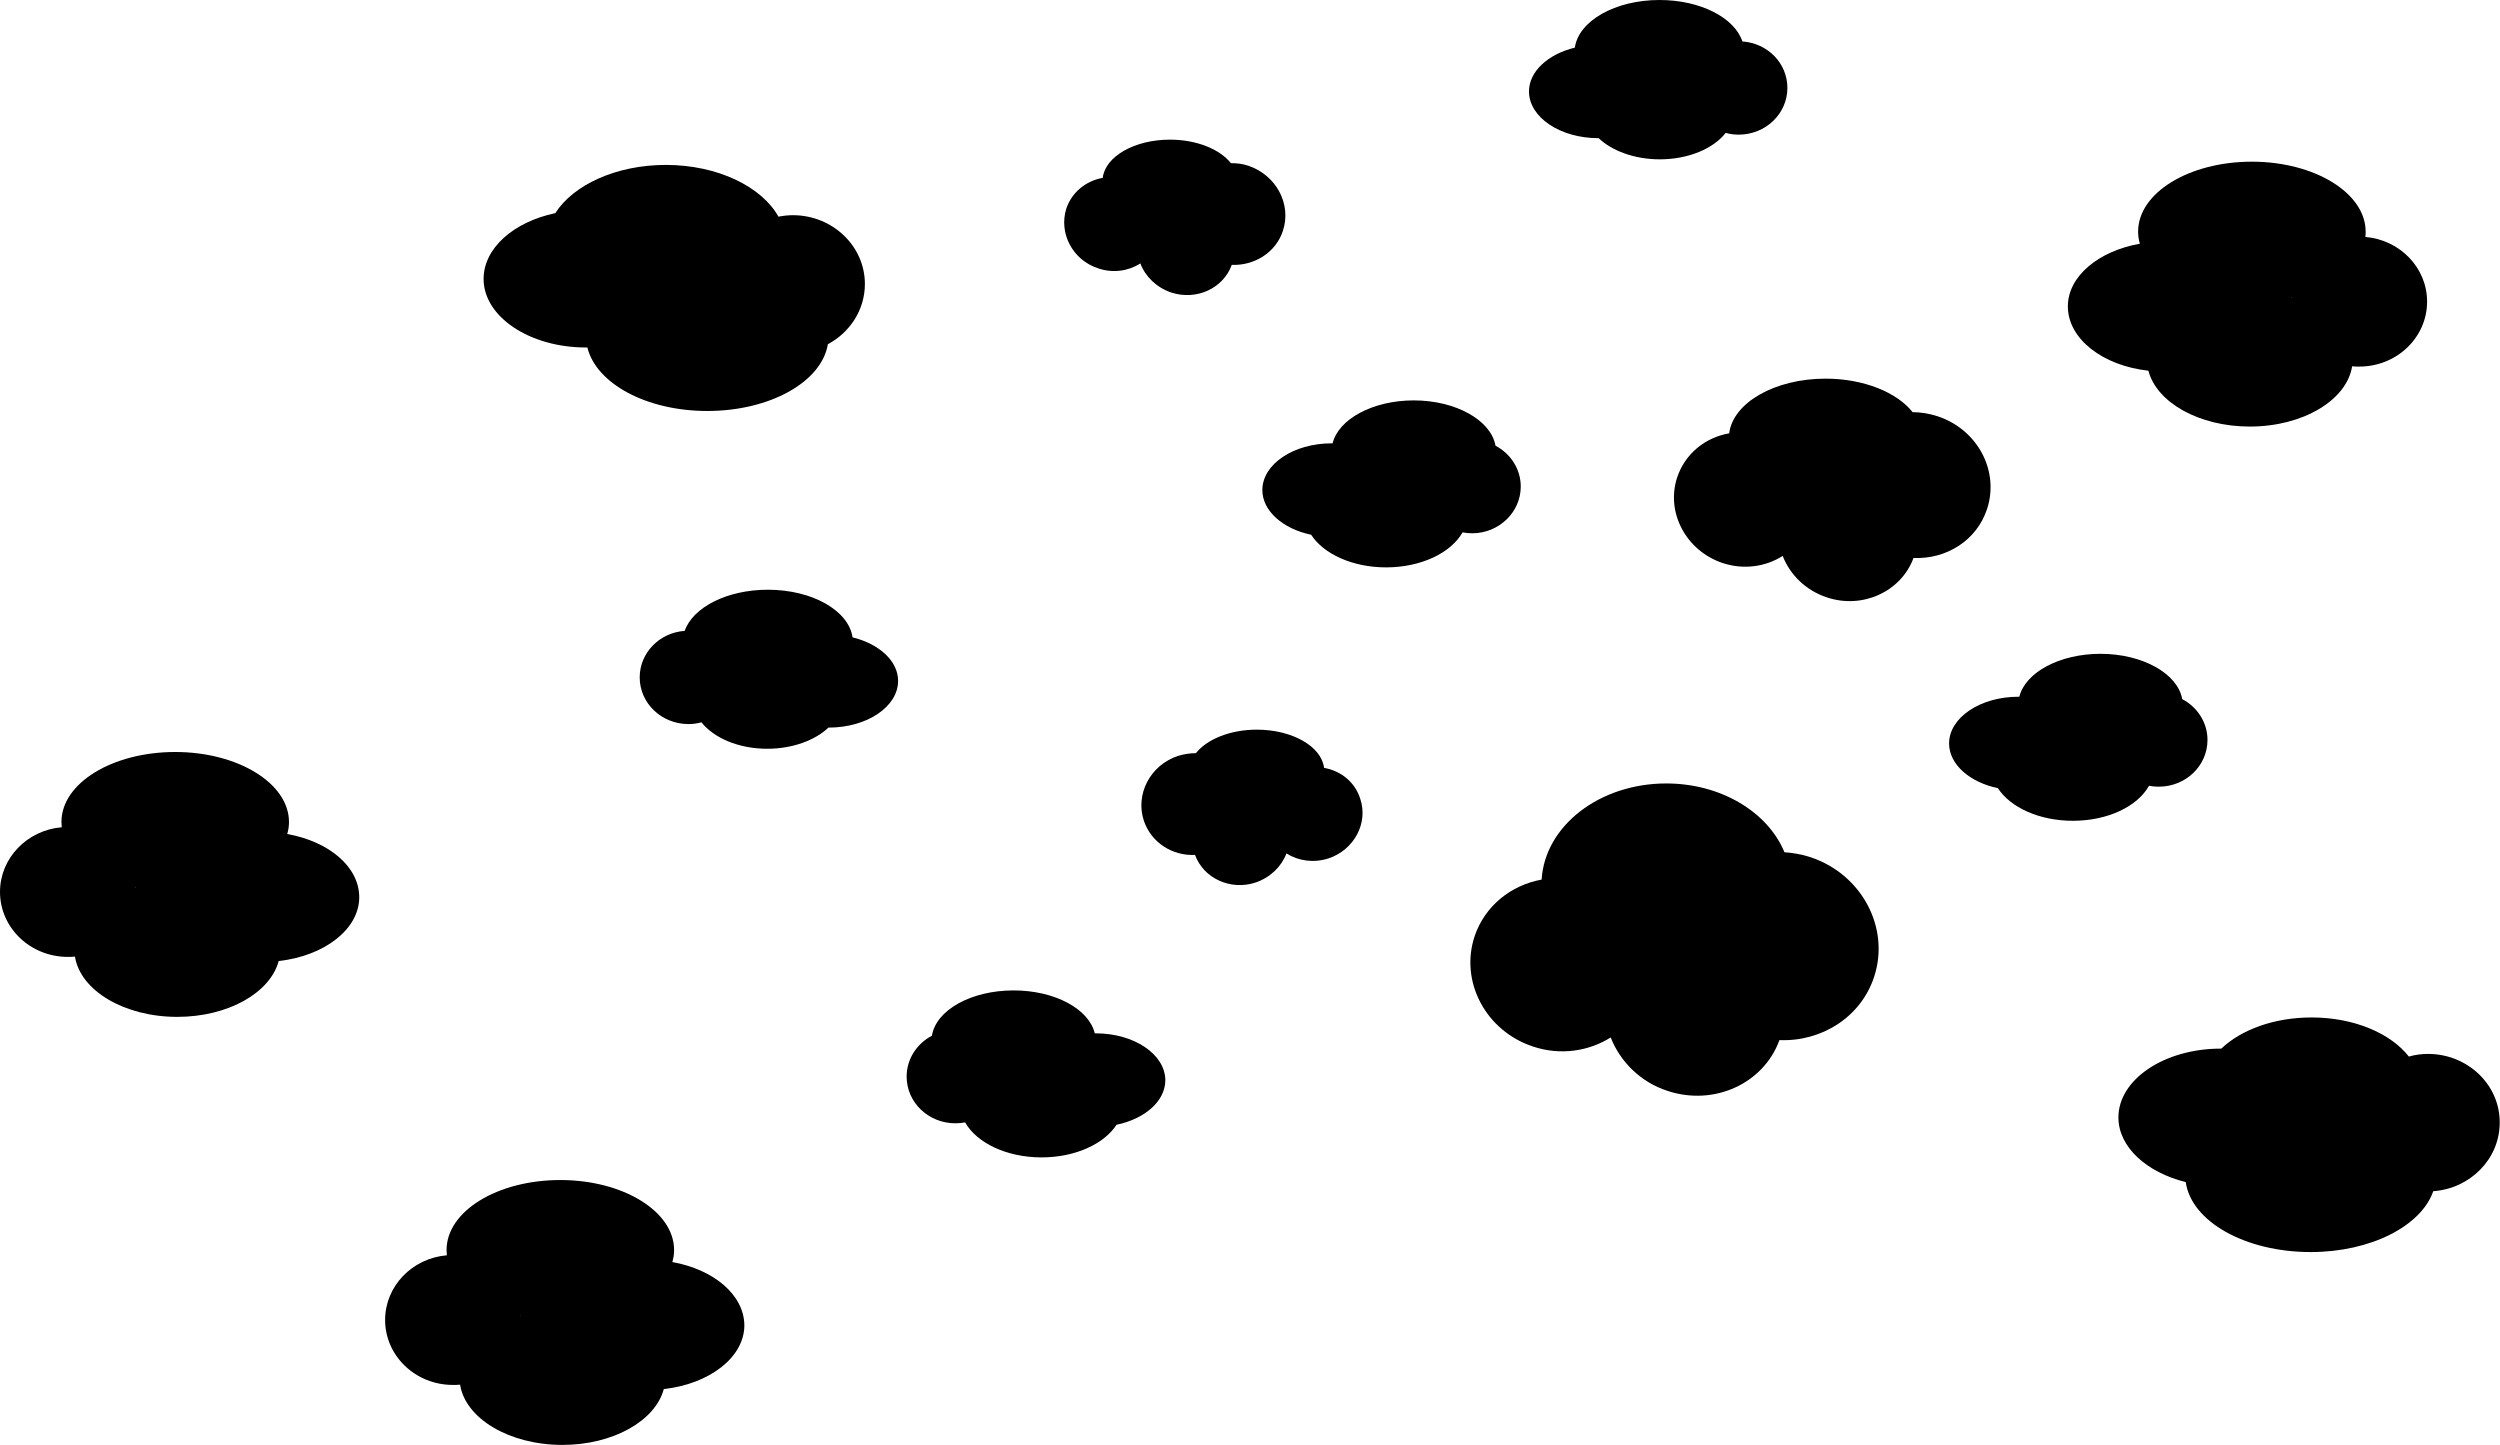
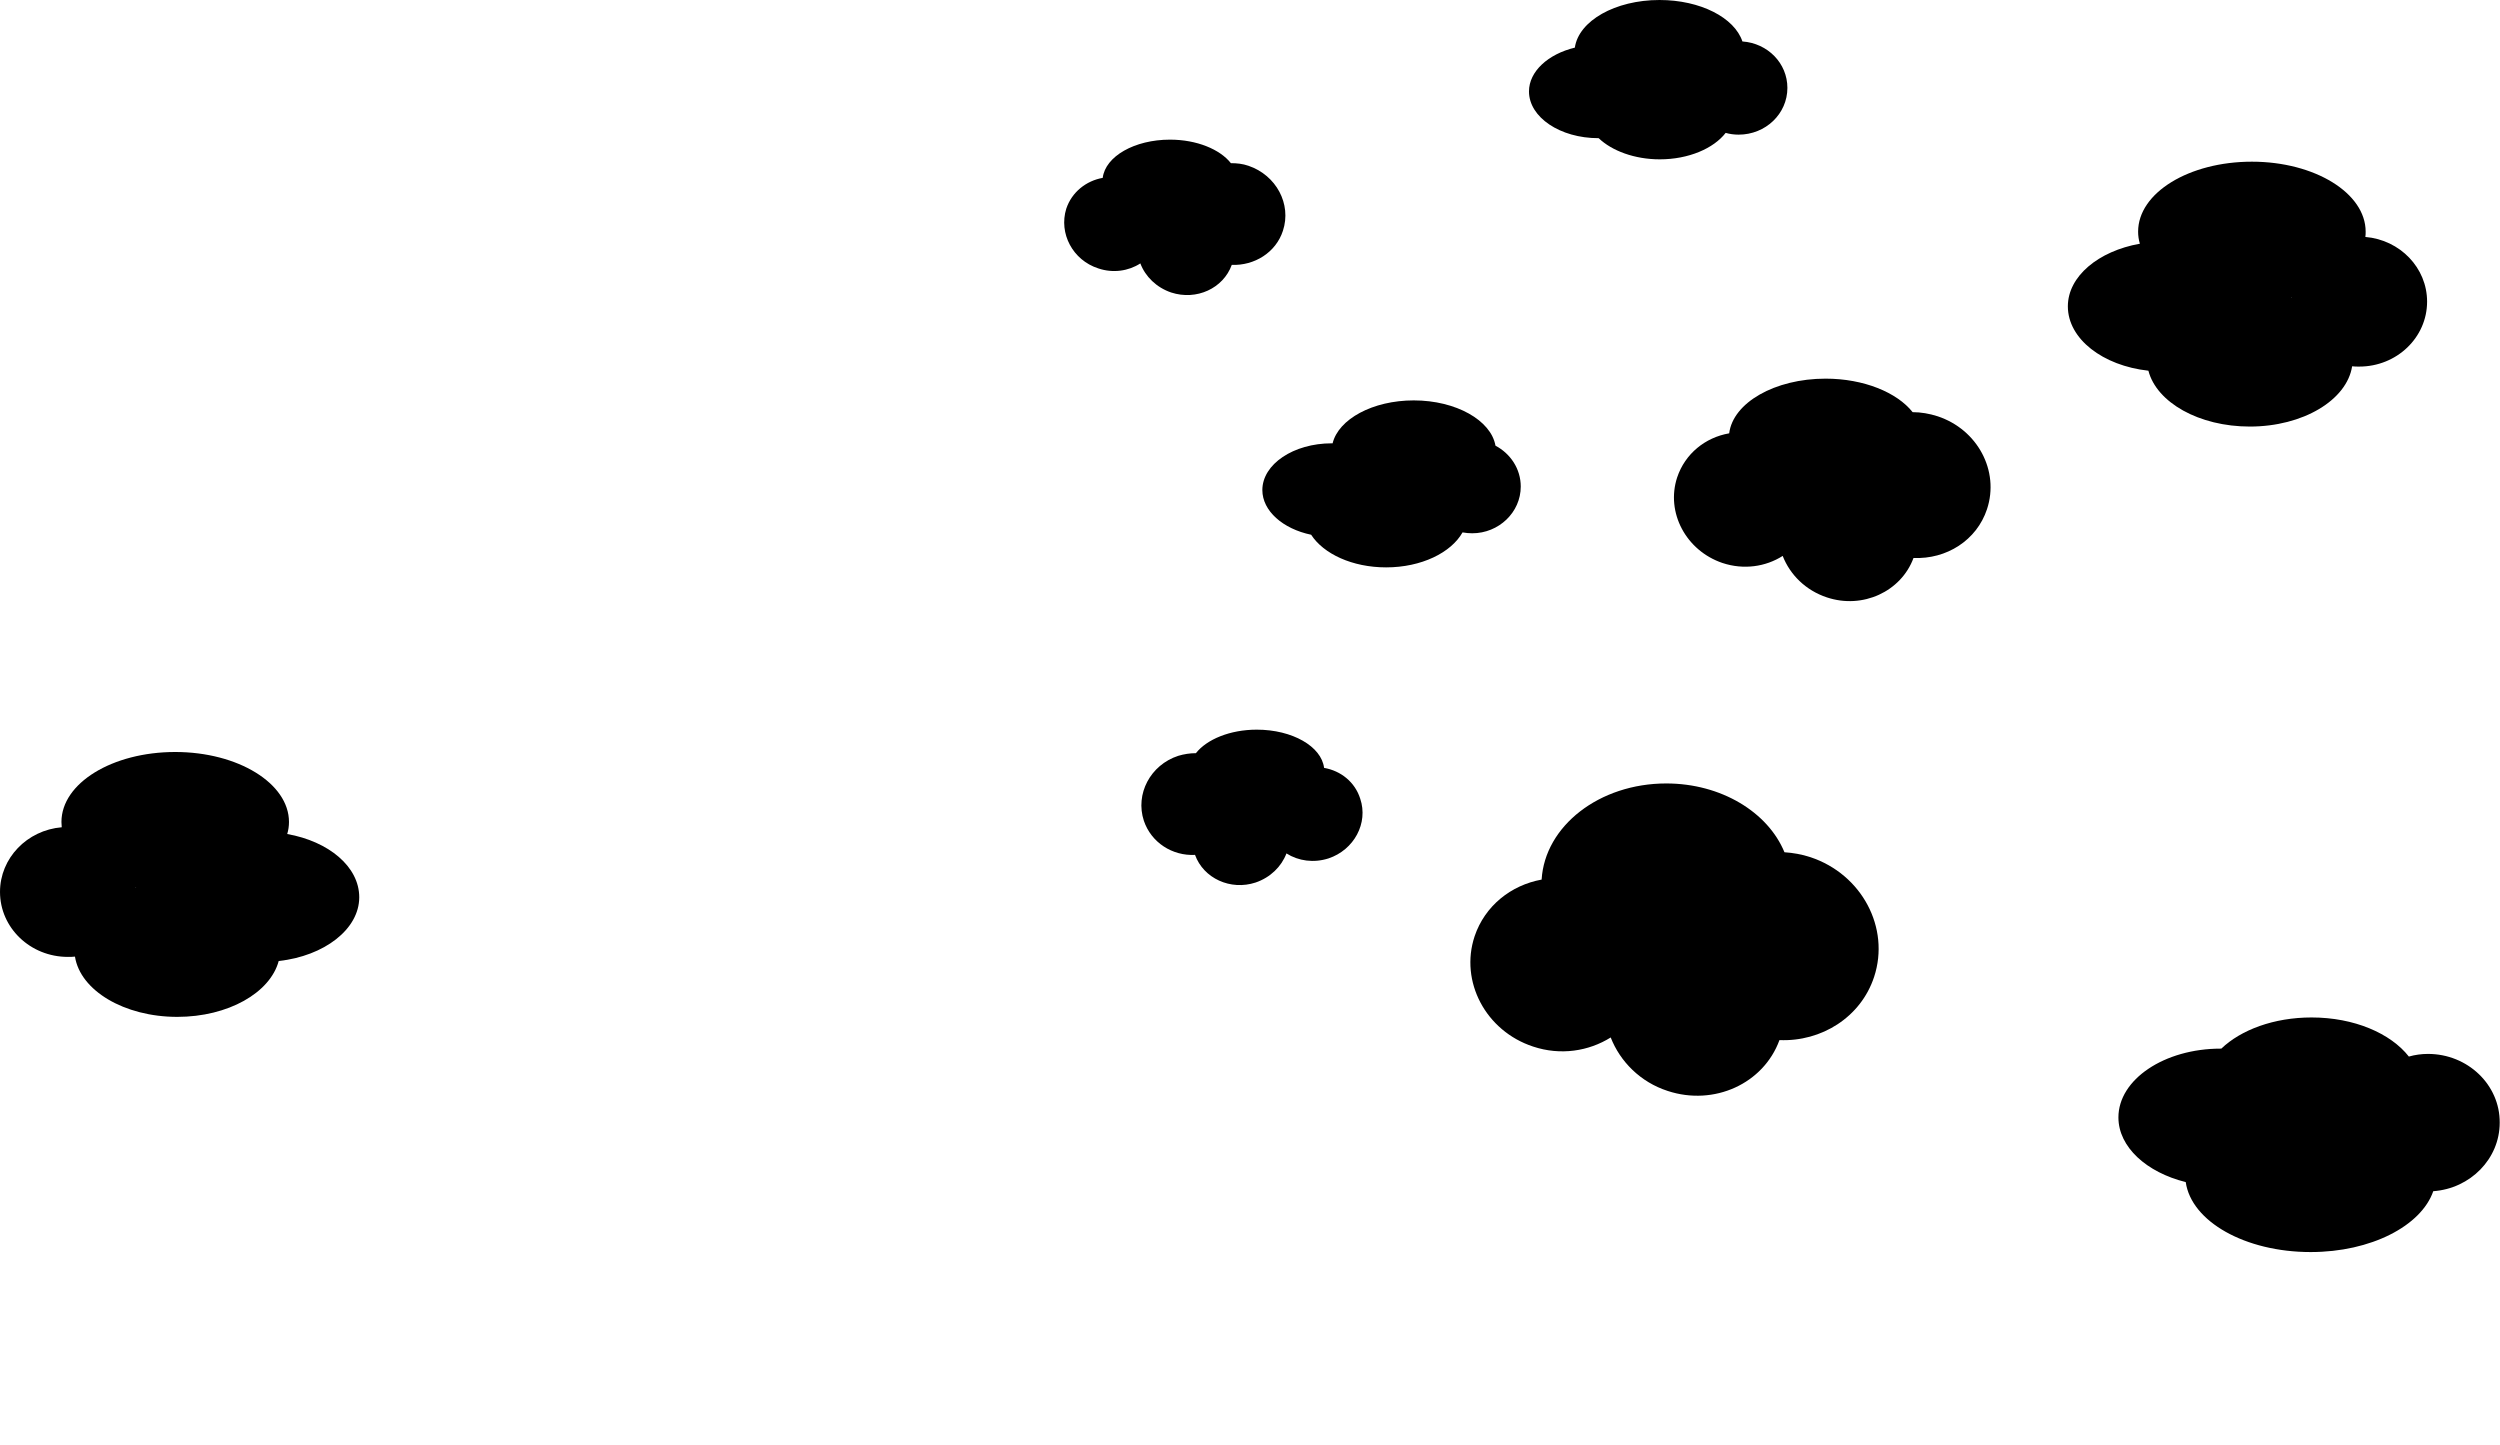
<svg xmlns="http://www.w3.org/2000/svg" version="1.0" id="Ebene_1" x="0px" y="0px" viewBox="0 0 850.4 491.4" style="enable-background:new 0 0 850.4 491.4;" xml:space="preserve">
  <g>
-     <path d="M97.7,283.7c0.4-1.3,0.6-2.7,0.6-4.1c0-13.1-17.3-23.8-38.7-23.8c-21.4,0-38.7,10.6-38.7,23.8c0,0.6,0.1,1.2,0.1,1.8   c-11.8,1-21,10.5-21,22c0,12.2,10.3,22.1,23.1,22.1c0.8,0,1.6,0,2.4-0.1c1.8,11.5,16.7,20.5,34.8,20.5c17.3,0,31.6-8.2,34.5-19   c15.5-1.7,27.4-10.8,27.4-21.7C122.2,294.8,111.8,286.2,97.7,283.7z M46.1,301.9c0,0,0-0.1,0-0.1c0.1,0,0.1,0,0.2,0   C46.3,301.9,46.2,301.9,46.1,301.9z" />
-     <path d="M228.7,429.3c0.4-1.3,0.6-2.7,0.6-4.1c0-13.1-17.3-23.8-38.7-23.8c-21.4,0-38.7,10.6-38.7,23.8c0,0.6,0.1,1.2,0.1,1.8   c-11.8,1-21,10.5-21,22c0,12.2,10.3,22.1,23.1,22.1c0.8,0,1.6,0,2.4-0.1c1.8,11.5,16.7,20.5,34.8,20.5c17.3,0,31.6-8.2,34.5-19   c15.5-1.7,27.4-10.8,27.4-21.7C253.1,440.4,242.7,431.8,228.7,429.3z M177.1,447.5c0,0,0-0.1,0-0.1c0.1,0,0.1,0,0.2,0   C177.2,447.5,177.1,447.5,177.1,447.5z" />
-     <path d="M290,216.8c-1.3-9.1-13.7-16.2-28.8-16.2c-13.9,0-25.5,6-28.3,14c-8.6,0.6-15.3,7.5-15.3,15.8c0,8.8,7.4,15.9,16.6,15.9   c1.5,0,3-0.2,4.4-0.6c4.2,5.3,12.6,9,22.4,9c8.6,0,16.3-2.9,20.8-7.2c0,0,0.1,0,0.1,0c13,0,23.6-7.1,23.6-15.9   C305.5,224.8,299,219,290,216.8z" />
-     <path d="M372.7,351.5c-0.1,0-0.2,0-0.3,0c-2-8.3-13.6-14.6-27.6-14.6c-14.5,0-26.4,6.7-27.8,15.4c-5.1,2.7-8.6,7.9-8.6,13.9   c0,8.8,7.4,15.9,16.6,15.9c1.1,0,2.2-0.1,3.3-0.3c3.9,6.9,14,11.9,26,11.9c11.5,0,21.3-4.6,25.5-11.1c9.6-2,16.6-8,16.6-15.2   C396.3,358.6,385.8,351.5,372.7,351.5z" />
+     <path d="M97.7,283.7c0.4-1.3,0.6-2.7,0.6-4.1c0-13.1-17.3-23.8-38.7-23.8c-21.4,0-38.7,10.6-38.7,23.8c0,0.6,0.1,1.2,0.1,1.8   c-11.8,1-21,10.5-21,22c0,12.2,10.3,22.1,23.1,22.1c0.8,0,1.6,0,2.4-0.1c1.8,11.5,16.7,20.5,34.8,20.5c17.3,0,31.6-8.2,34.5-19   c15.5-1.7,27.4-10.8,27.4-21.7C122.2,294.8,111.8,286.2,97.7,283.7z M46.1,301.9c0,0,0-0.1,0-0.1c0.1,0,0.1,0,0.2,0   z" />
    <path d="M450.4,261.2c-0.9-7.3-10.8-13-22.9-13c-9.1,0-17,3.3-20.7,8c-2,0-4,0.3-6,0.9c-9.5,3.1-14.7,13-11.7,22.1   c2.5,7.4,9.7,12,17.4,11.6c2.9,8,12.1,12.2,20.6,9.4c5-1.7,8.8-5.4,10.5-9.9c4.1,2.6,9.3,3.3,14.3,1.7c8.7-2.9,13.6-12,10.8-20.3   C460.9,266,456.1,262.2,450.4,261.2z" />
    <path d="M825.9,358.5c-2.2,0-4.4,0.3-6.5,0.9c-6.2-7.9-18.6-13.3-33.1-13.3c-12.8,0-24,4.2-30.7,10.6c-0.1,0-0.1,0-0.2,0   c-19.2,0-34.8,10.5-34.8,23.4c0,10.1,9.6,18.7,22.9,22c1.9,13.4,20.2,23.8,42.5,23.8c20.5,0,37.6-8.9,41.7-20.7   c12.6-0.9,22.6-11,22.6-23.3C850.4,369,839.4,358.5,825.9,358.5z" />
-     <path d="M199.3,118.2c0.2,0,0.3,0,0.5,0c3,12.2,20,21.6,40.8,21.6c21.3,0,38.9-9.9,41-22.7c7.5-4,12.6-11.7,12.6-20.5   c0-12.9-11-23.4-24.5-23.4c-1.7,0-3.3,0.2-4.9,0.5c-5.7-10.2-20.7-17.6-38.3-17.6c-16.9,0-31.5,6.8-37.6,16.4   c-14.2,3-24.4,11.9-24.4,22.4C164.5,107.7,180.1,118.2,199.3,118.2z" />
    <path d="M615.9,291.6c-3-1-6-1.5-8.9-1.7c-5.6-13.6-21.5-23.4-40.2-23.4c-22.8,0-41.3,14.5-42.4,32.7c-10.4,1.9-19.3,8.9-22.8,19.3   c-5.1,15.4,3.8,32.2,19.9,37.5c9.3,3.1,18.9,1.6,26.4-3.1c3.2,8.2,10.1,15.2,19.4,18.2c15.8,5.2,32.6-2.5,38-17.3   c14.3,0.6,27.7-7.8,32.2-21.5C643,315.6,633.3,297.4,615.9,291.6z" />
    <path d="M730.8,126.1c2.8,10.8,17.2,19,34.5,19c18.1,0,33-9,34.8-20.5c0.8,0.1,1.6,0.1,2.4,0.1c12.8,0,23.1-9.9,23.1-22.1   c0-11.5-9.2-21-21-22c0.1-0.6,0.1-1.2,0.1-1.8c0-13.1-17.3-23.8-38.7-23.8c-21.4,0-38.7,10.6-38.7,23.8c0,1.4,0.2,2.8,0.6,4.1   c-14.1,2.5-24.5,11.1-24.5,21.3C703.4,115.3,715.3,124.4,730.8,126.1z M779.5,101.2c0,0,0,0.1,0,0.1c-0.1,0-0.1,0-0.2-0.1   C779.4,101.2,779.4,101.2,779.5,101.2z" />
    <path d="M543.7,47c0,0,0.1,0,0.1,0c4.5,4.3,12.2,7.2,20.8,7.2c9.8,0,18.3-3.7,22.4-9c1.4,0.4,2.9,0.6,4.4,0.6   c9.2,0,16.6-7.1,16.6-15.9c0-8.4-6.7-15.2-15.3-15.8C590,6,578.4,0,564.5,0c-15.1,0-27.5,7.1-28.8,16.2   c-9.1,2.2-15.6,8.1-15.6,14.9C520.1,39.9,530.7,47,543.7,47z" />
    <path d="M517.3,165.5c0-6-3.5-11.2-8.6-13.9c-1.5-8.6-13.4-15.4-27.8-15.4c-14,0-25.6,6.4-27.6,14.6c-0.1,0-0.2,0-0.3,0   c-13,0-23.6,7.1-23.6,15.9c0,7.1,7,13.2,16.6,15.2c4.2,6.5,14,11.1,25.5,11.1c12,0,22.1-5,26-11.9c1.1,0.2,2.2,0.3,3.3,0.3   C509.8,181.4,517.3,174.3,517.3,165.5z" />
-     <path d="M731,267.3c1.1,0.2,2.2,0.3,3.3,0.3c9.2,0,16.6-7.1,16.6-15.9c0-6-3.5-11.2-8.6-13.9c-1.5-8.6-13.4-15.4-27.8-15.4   c-14,0-25.6,6.4-27.6,14.6c-0.1,0-0.2,0-0.3,0c-13,0-23.6,7.1-23.6,15.9c0,7.1,7,13.2,16.6,15.2c4.2,6.5,14,11.1,25.5,11.1   C717,279.2,727.1,274.3,731,267.3z" />
    <path d="M373.6,91.3c5,1.7,10.3,0.9,14.3-1.7c1.7,4.5,5.5,8.2,10.5,9.9c8.6,2.8,17.7-1.4,20.6-9.4c7.7,0.3,15-4.2,17.4-11.6   c3-9.1-2.3-18.9-11.7-22.1c-2-0.7-4-0.9-6-0.9c-3.7-4.7-11.6-8-20.7-8c-12.1,0-22,5.7-22.9,13c-5.6,1-10.5,4.8-12.4,10.5   C360.1,79.4,364.9,88.5,373.6,91.3z" />
    <path d="M675.9,173.2c4.3-13-3.2-27.1-16.8-31.6c-2.8-0.9-5.7-1.4-8.5-1.4c-5.3-6.7-16.6-11.4-29.6-11.4   c-17.3,0-31.5,8.2-32.8,18.6c-8.1,1.4-15,6.9-17.7,15c-3.9,11.9,3,24.9,15.4,29.1c7.2,2.4,14.7,1.3,20.5-2.4   c2.5,6.4,7.8,11.7,15,14.1c12.2,4.1,25.3-2,29.5-13.4C662.1,190.3,672.4,183.8,675.9,173.2z" />
  </g>
</svg>